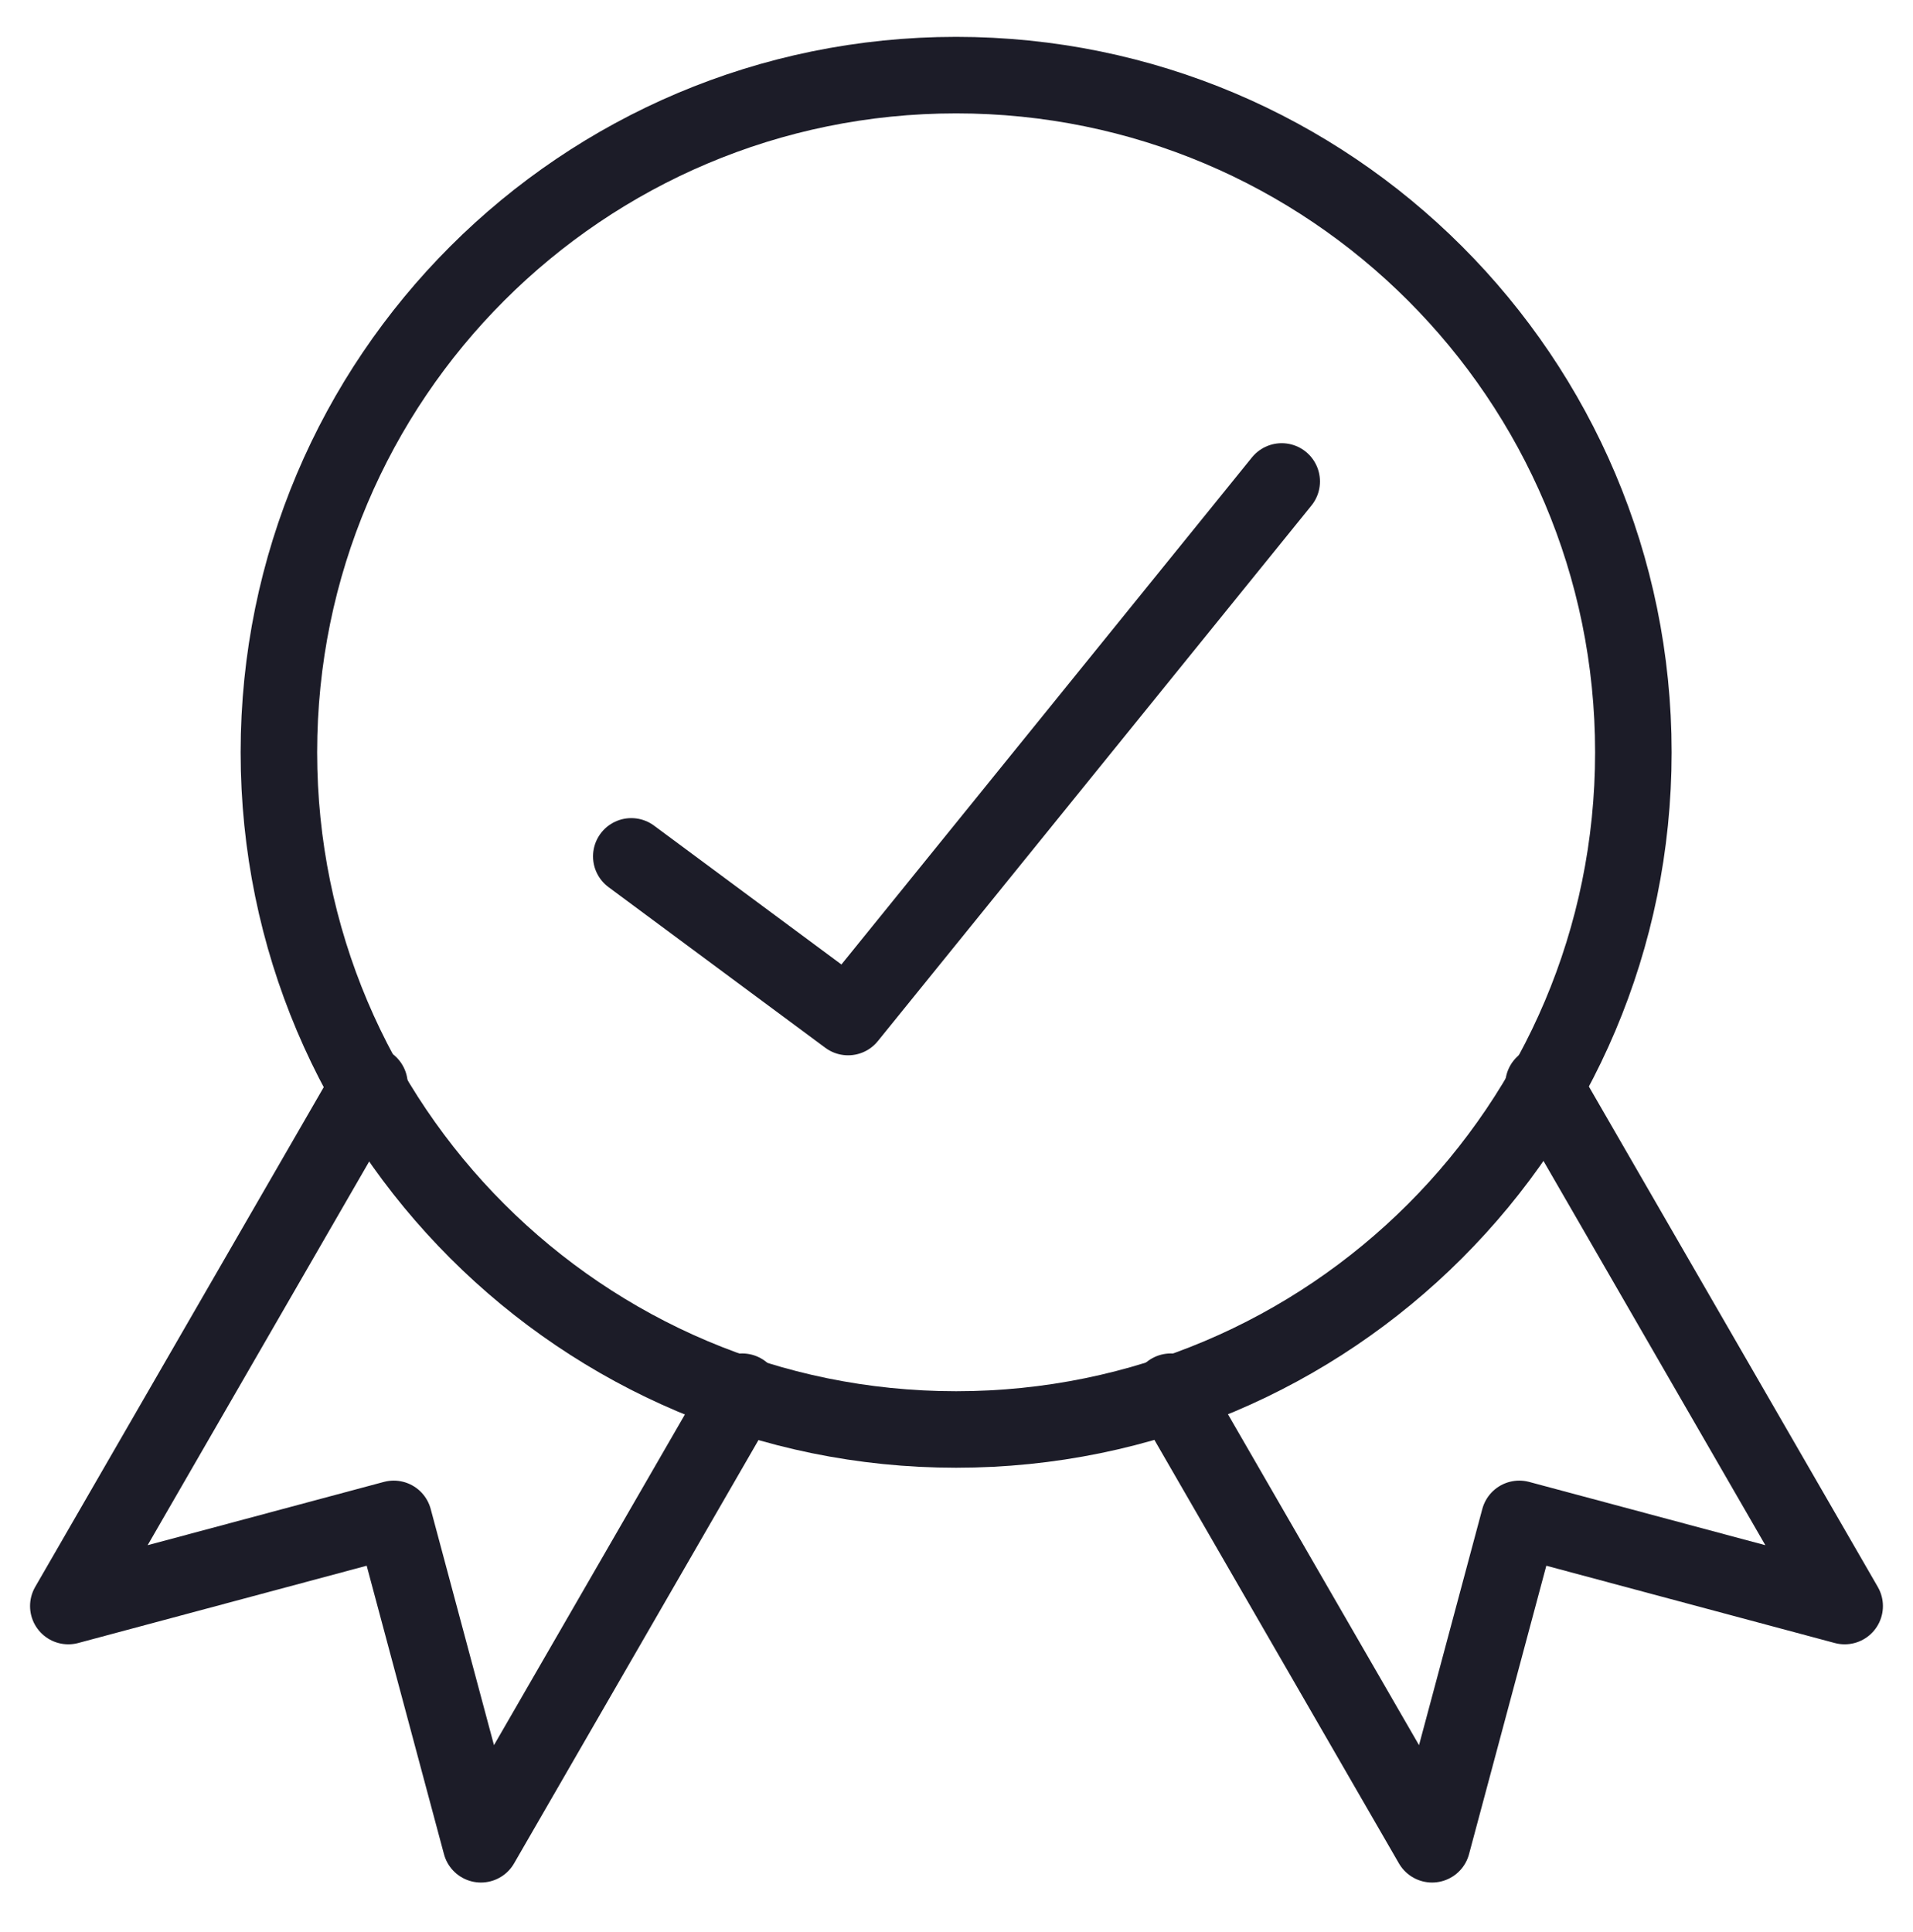
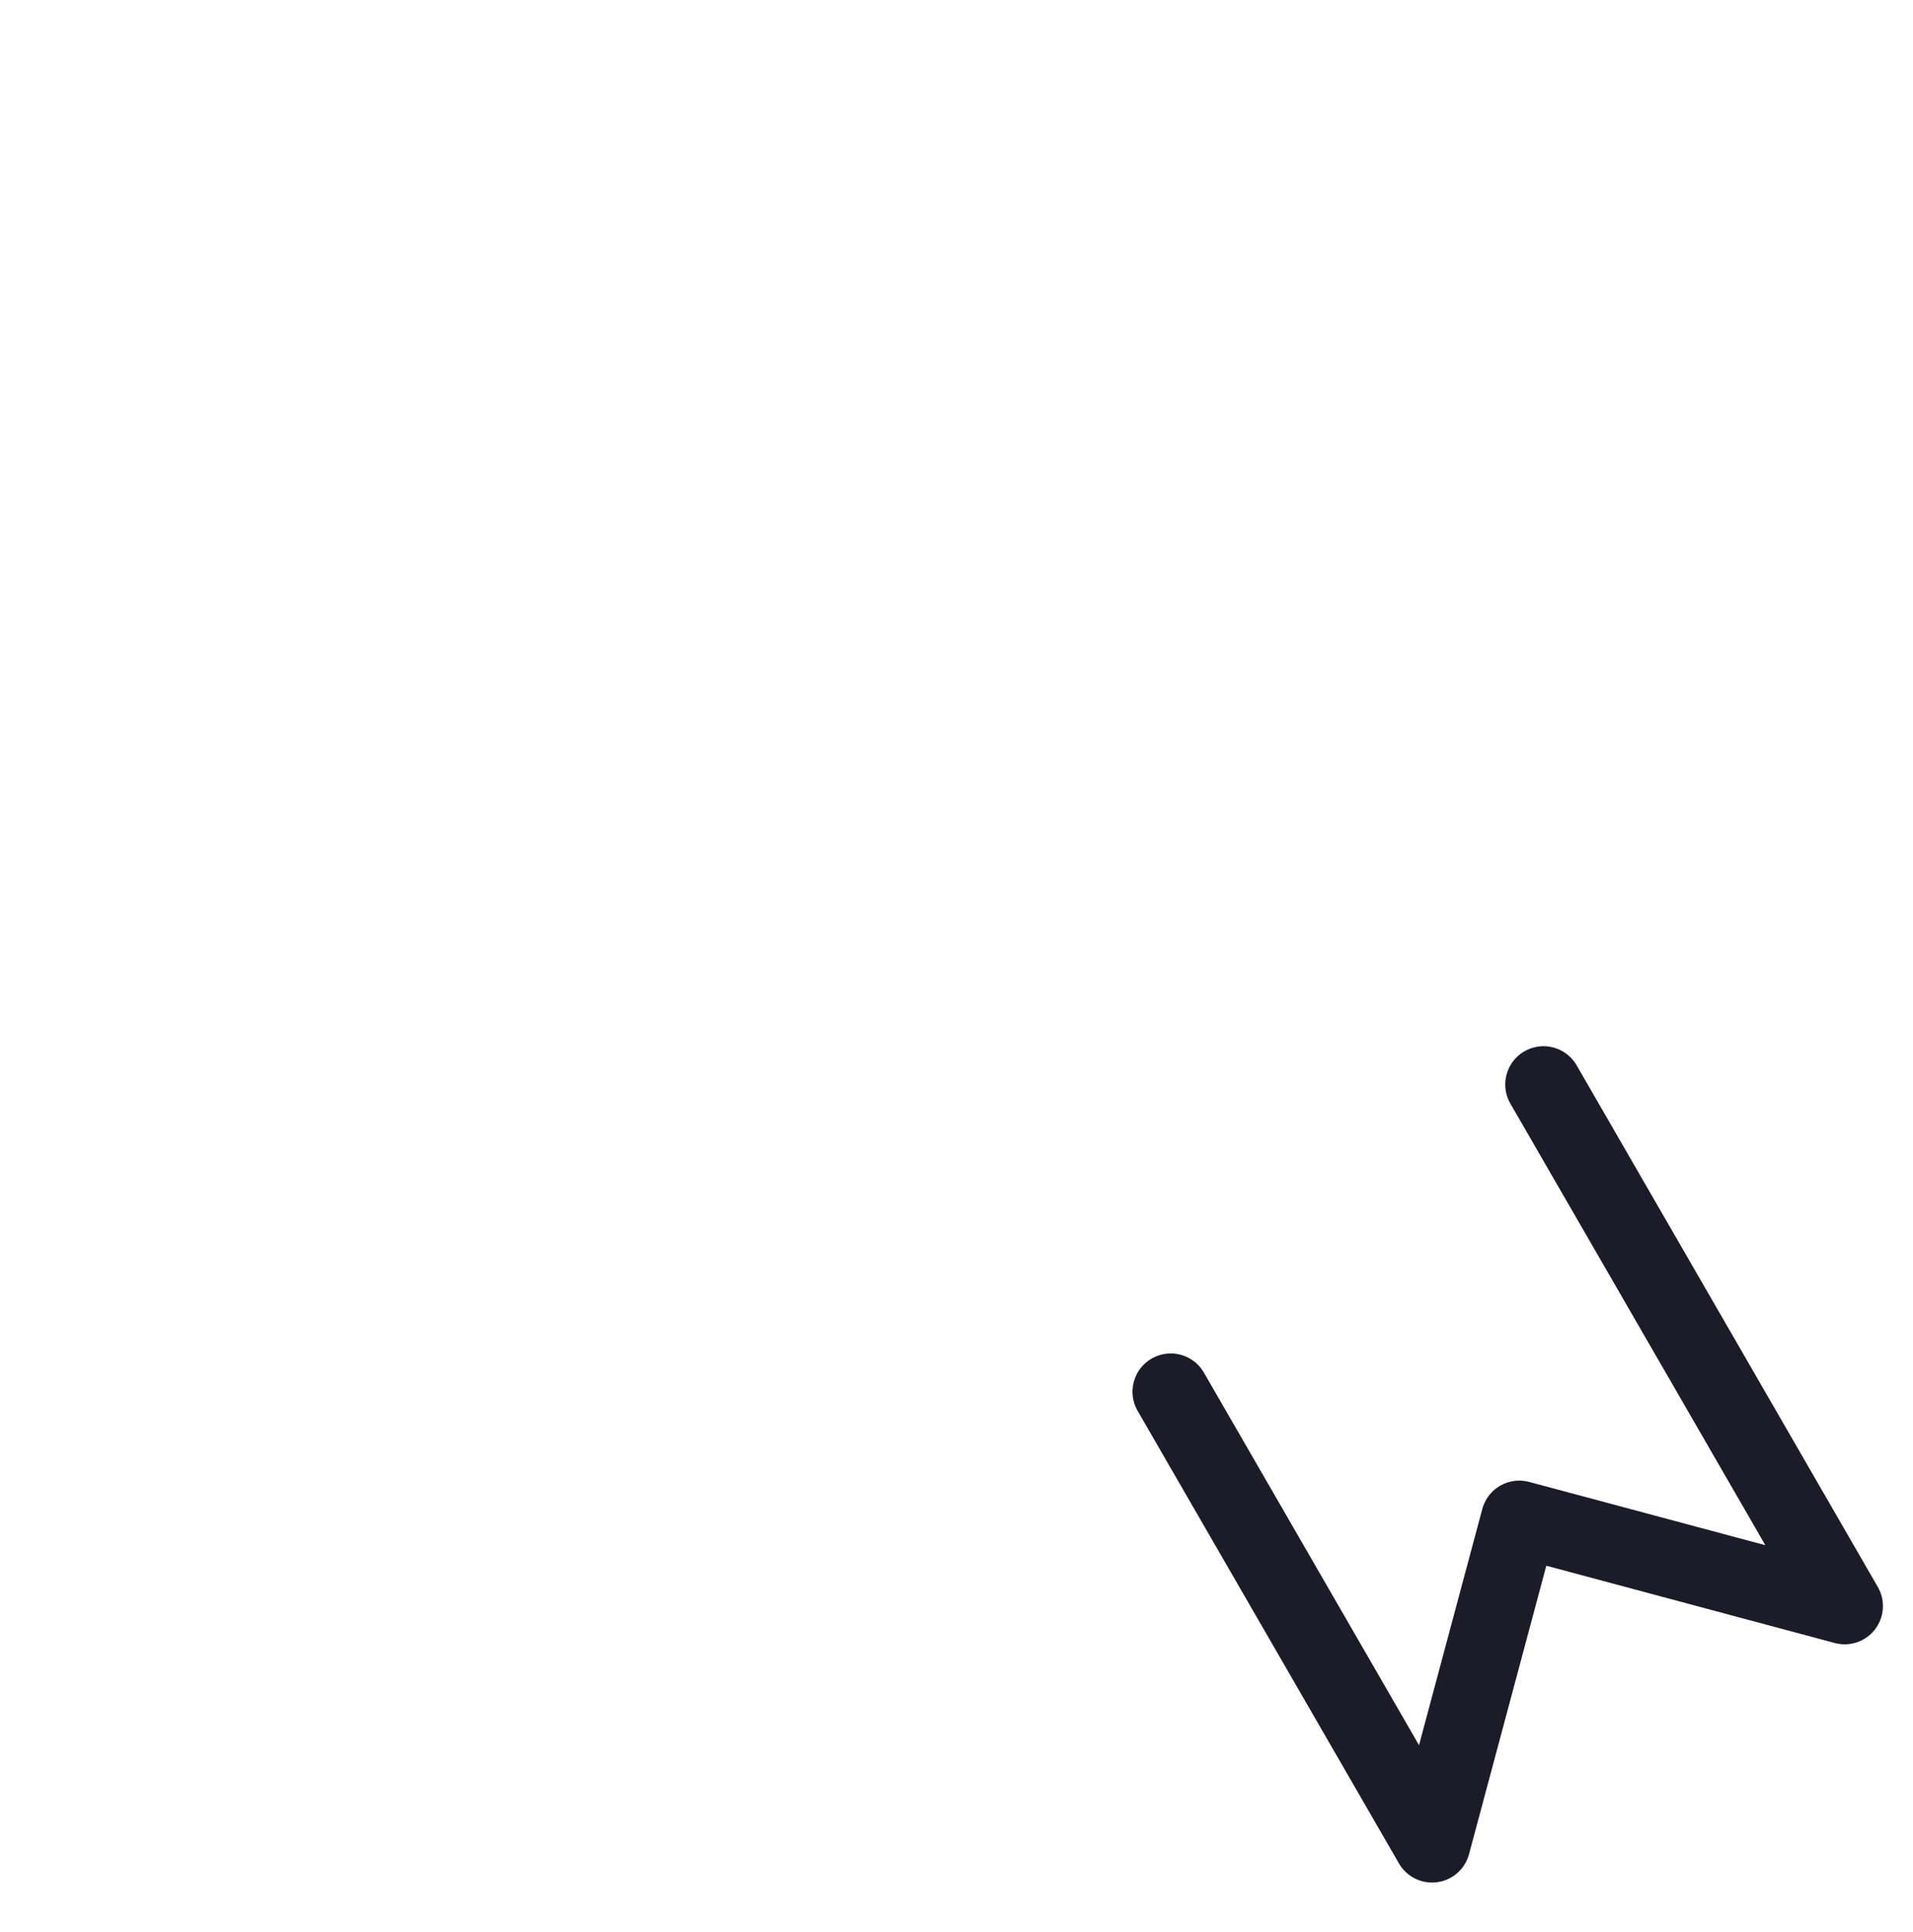
<svg xmlns="http://www.w3.org/2000/svg" fill="none" viewBox="0 0 100 101" height="101" width="100">
-   <path stroke-linejoin="round" stroke-linecap="round" stroke-width="4" stroke="#1C1C28" d="M85.382 39.329C85.382 58.88 69.532 74.73 49.98 74.73C30.429 74.73 14.579 58.88 14.579 39.329C14.579 19.777 30.429 3.927 49.98 3.927C69.532 3.927 85.382 19.777 85.382 39.329Z" />
-   <path stroke-linejoin="round" stroke-linecap="round" stroke-width="4" stroke="#1C1C28" d="M19.314 56.693L3.571 83.961L20.582 79.403L25.14 96.414L38.799 72.755" />
  <path stroke-linejoin="round" stroke-linecap="round" stroke-width="4" stroke="#1C1C28" d="M80.685 56.693L96.428 83.961L79.418 79.403L74.86 96.414L61.2 72.755" />
-   <path stroke-linejoin="round" stroke-linecap="round" stroke-width="4" stroke="#1C1C28" d="M67 25.169L44.333 53.169L33 44.769" />
</svg>